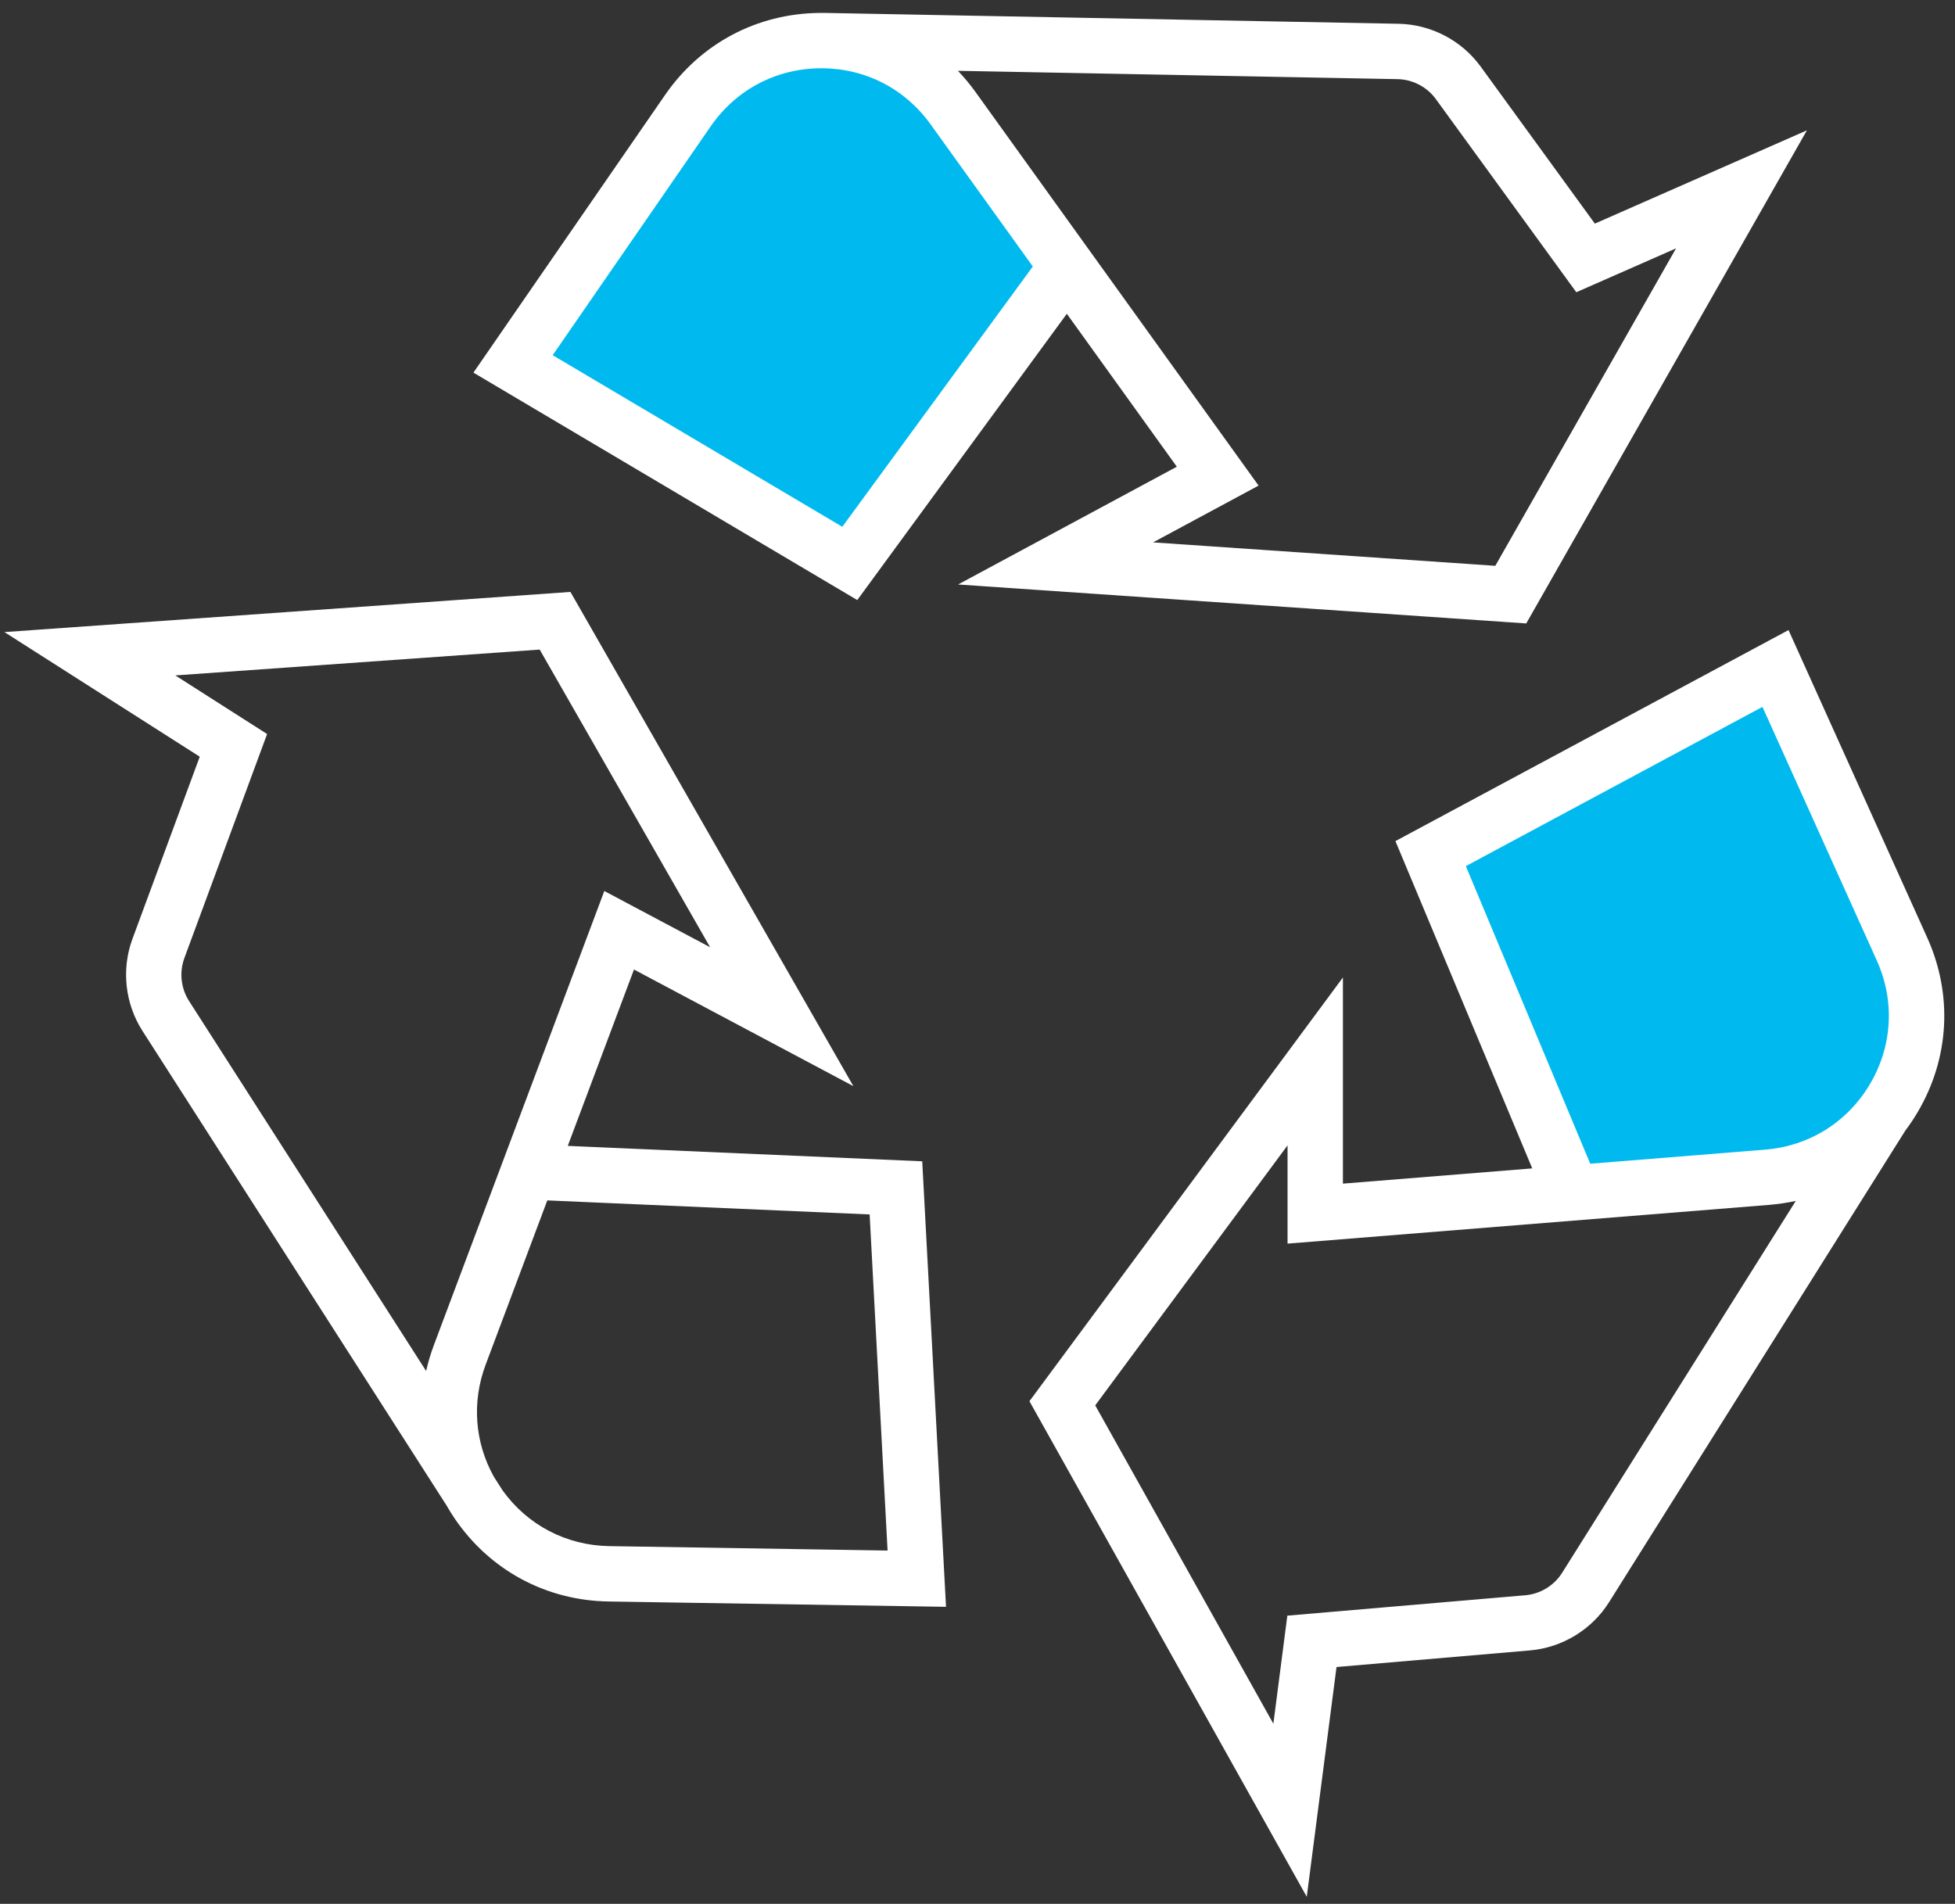
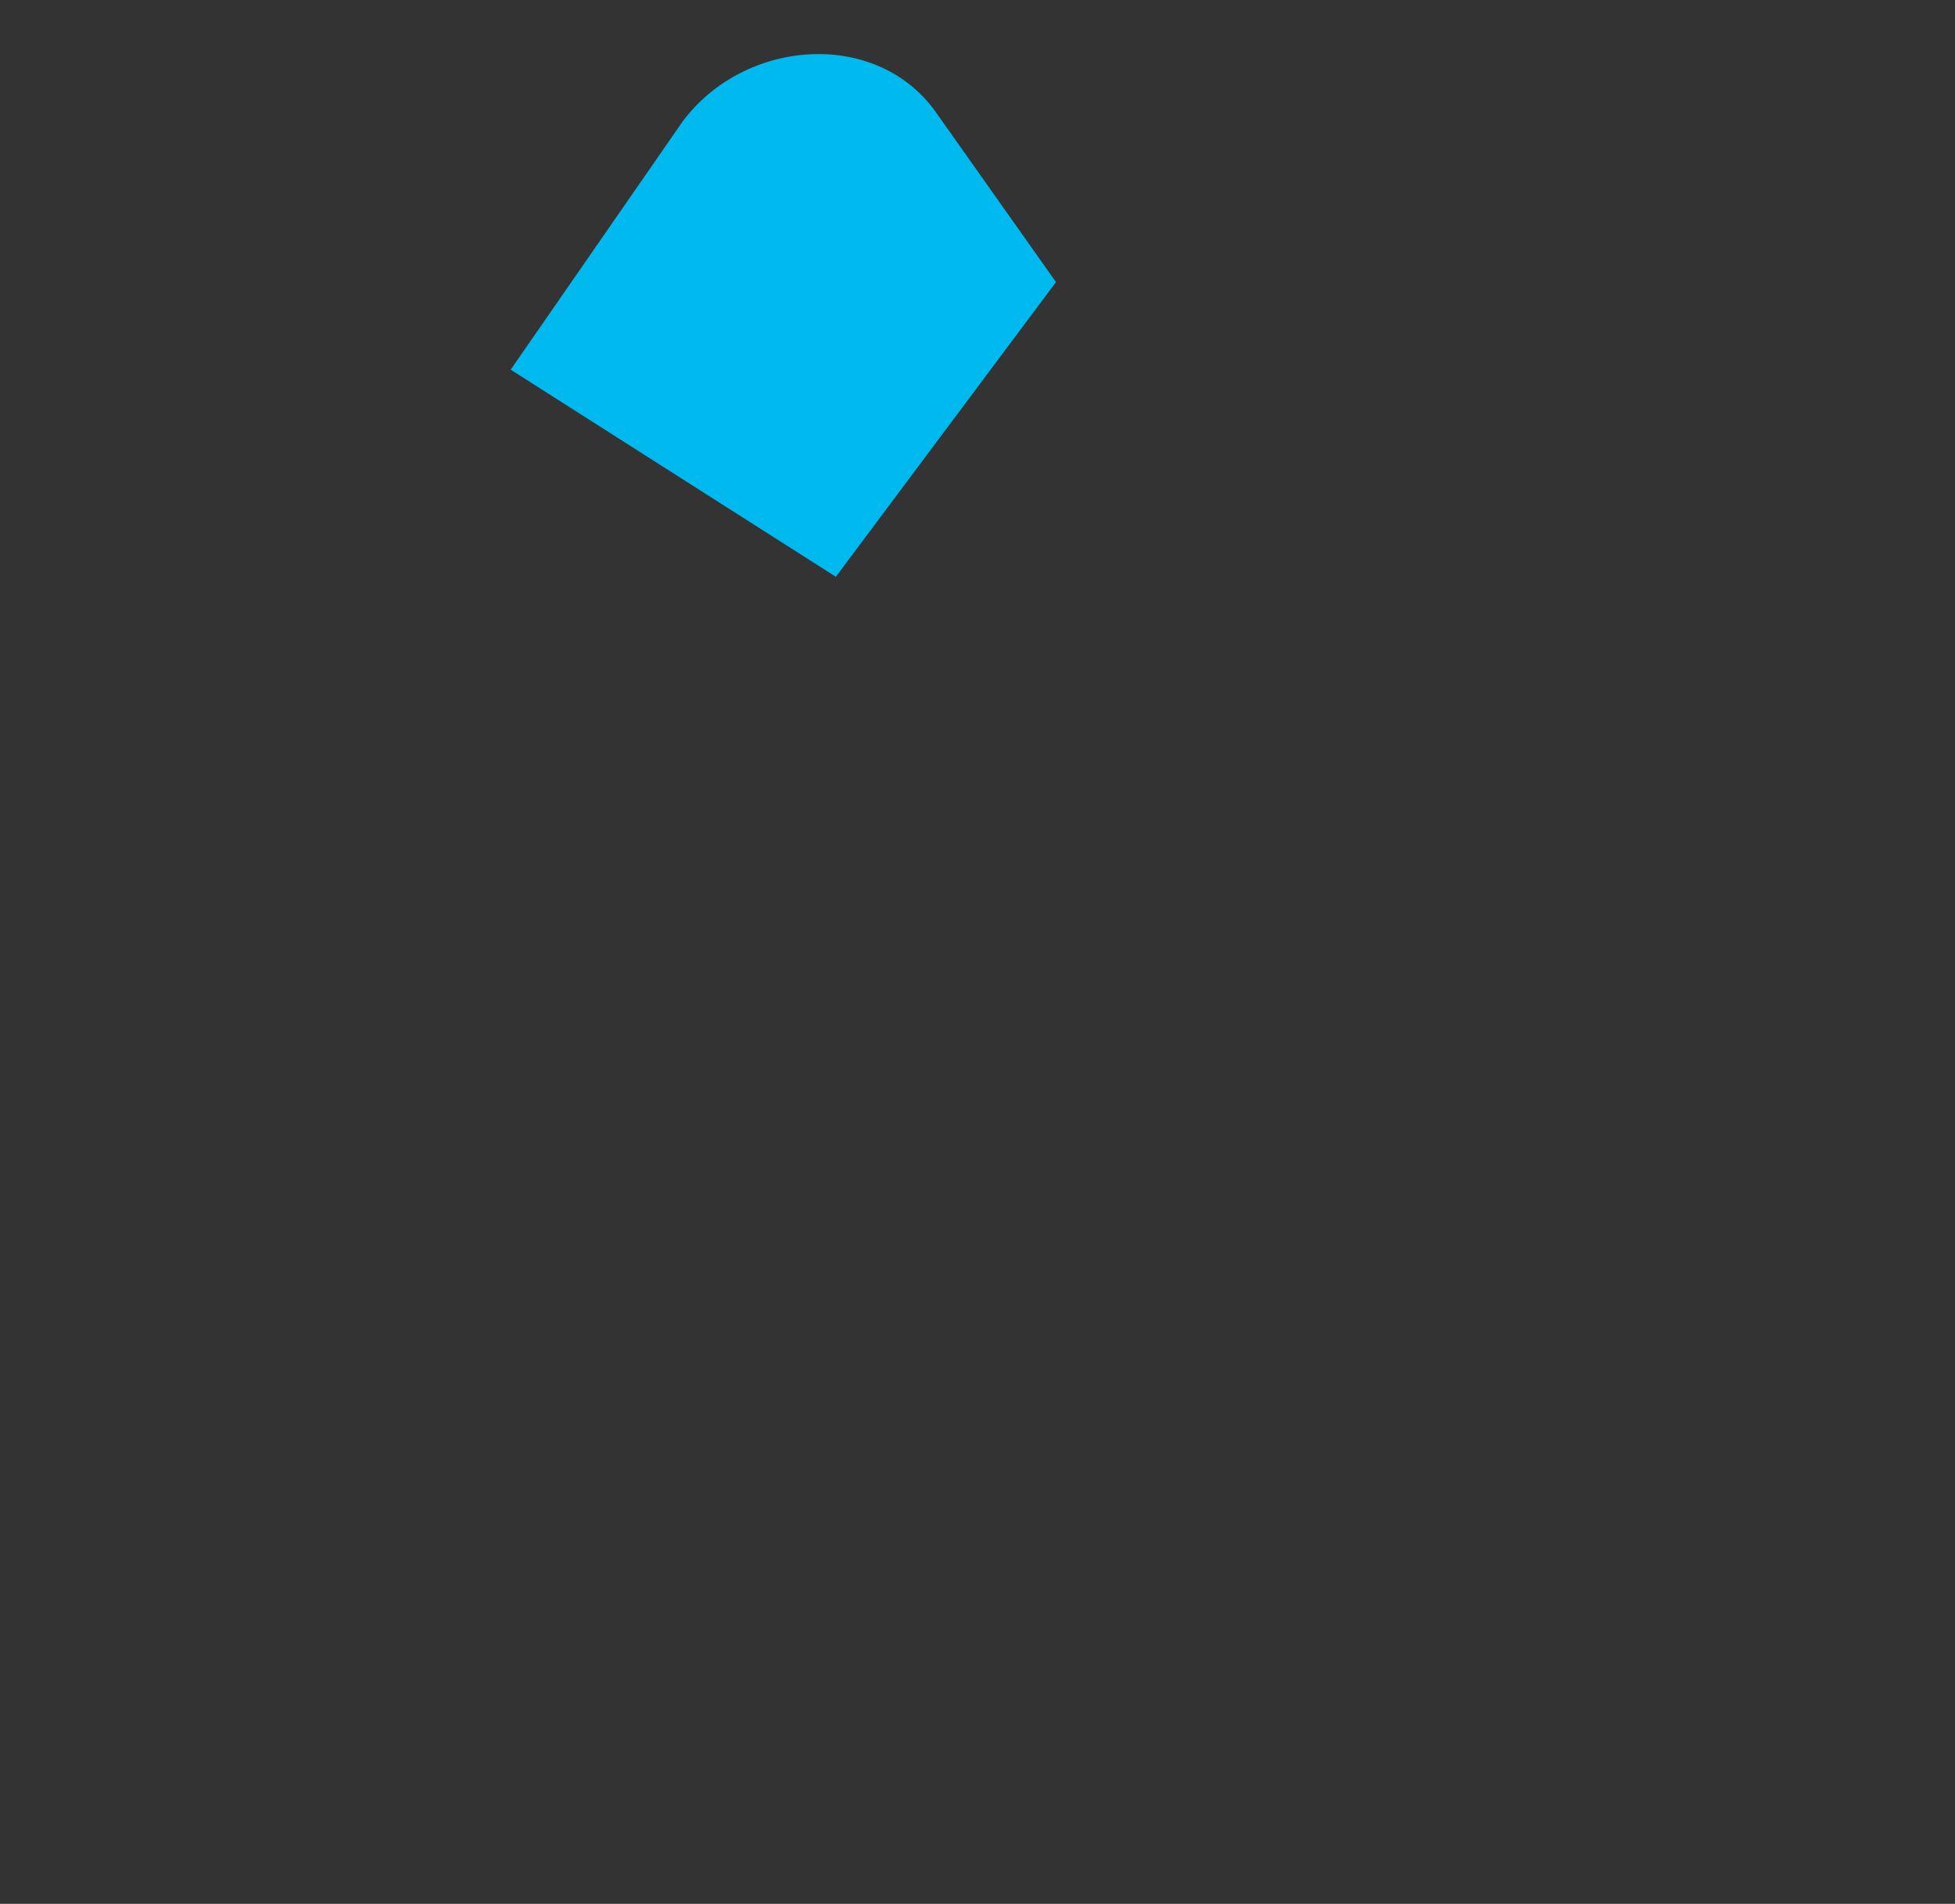
<svg xmlns="http://www.w3.org/2000/svg" width="115" height="112" viewBox="0 0 115 112" fill="none">
  <rect x="0" y="0" width="115" height="112" fill="#333333" stroke="none" />
-   <path d="M84.154 50.215L104.37 39.938L111.802 56.071C114.186 61.767 110.636 68.835 104.472 69.194L92.499 70.179L84.154 50.215Z" fill="#00BAEF" />
  <path d="M49.168 33.931L30.04 21.747L40.155 7.146C43.847 2.199 51.74 1.661 55.182 6.786L62.117 16.596L49.168 33.931Z" fill="#00BAEF" />
-   <path d="M89.779 36.676L56.358 34.385L69.225 27.456L62.755 18.459L50.428 35.301L27.849 21.921L39.124 5.582C41.217 2.554 44.527 0.796 48.208 0.76C48.315 0.758 48.424 0.758 48.532 0.762V0.76L82.272 1.399C84.173 1.436 85.975 2.375 87.094 3.911L93.815 13.155L106.289 7.667L89.779 36.676ZM67.827 31.908L87.959 33.286L98.591 14.611L92.724 17.192L84.46 5.827C83.939 5.11 83.096 4.673 82.209 4.656L56.348 4.166C56.717 4.55 57.06 4.964 57.378 5.406L74.034 28.567L67.827 31.908ZM32.51 20.896L49.547 30.991L60.754 15.677L54.735 7.307C53.227 5.212 50.894 4.016 48.318 4.016C48.291 4.016 48.264 4.016 48.239 4.016C45.631 4.041 43.287 5.286 41.805 7.432L32.51 20.896ZM76.868 111.585L60.555 82.431L78.995 57.504V69.632L90.132 68.735L82.084 49.481L105.207 37.066L113.367 55.163C114.879 58.519 114.672 62.262 112.801 65.43C112.578 65.807 112.337 66.167 112.079 66.51L94.65 94.256C93.637 95.867 91.9 96.927 90.002 97.091L78.619 98.069L76.868 111.585ZM64.425 82.676L74.904 101.404L75.725 95.047L89.723 93.847C90.608 93.771 91.421 93.275 91.892 92.523L105.634 70.649C105.128 70.758 104.611 70.836 104.083 70.88L75.738 73.161V67.381L64.425 82.676ZM86.226 50.953L93.544 68.461L103.823 67.633C106.421 67.424 108.672 66.017 109.998 63.775C111.324 61.528 111.47 58.878 110.398 56.501L103.674 41.584L86.226 50.953ZM55.648 94.527L35.8 94.214C32.121 94.157 28.822 92.379 26.749 89.338C26.574 89.078 26.41 88.816 26.258 88.549L8.378 60.643C7.353 59.042 7.132 57.021 7.79 55.236L11.75 44.516L0.26 37.185L33.555 34.822L50.198 63.896L37.293 57.036L33.398 67.411L54.249 68.318L55.648 94.527ZM29.544 87.651C31.015 89.716 33.306 90.918 35.851 90.957L52.21 91.217L51.155 71.444L32.194 70.618L28.572 80.271C27.742 82.481 27.923 84.85 29.053 86.879L29.546 87.65L29.544 87.651ZM10.312 39.734L15.712 43.182L10.846 56.362C10.539 57.195 10.641 58.138 11.12 58.887L25.067 80.655C25.182 80.141 25.335 79.631 25.524 79.125L35.548 52.417L41.772 55.725L31.746 38.214L10.312 39.734Z" fill="white" />
</svg>